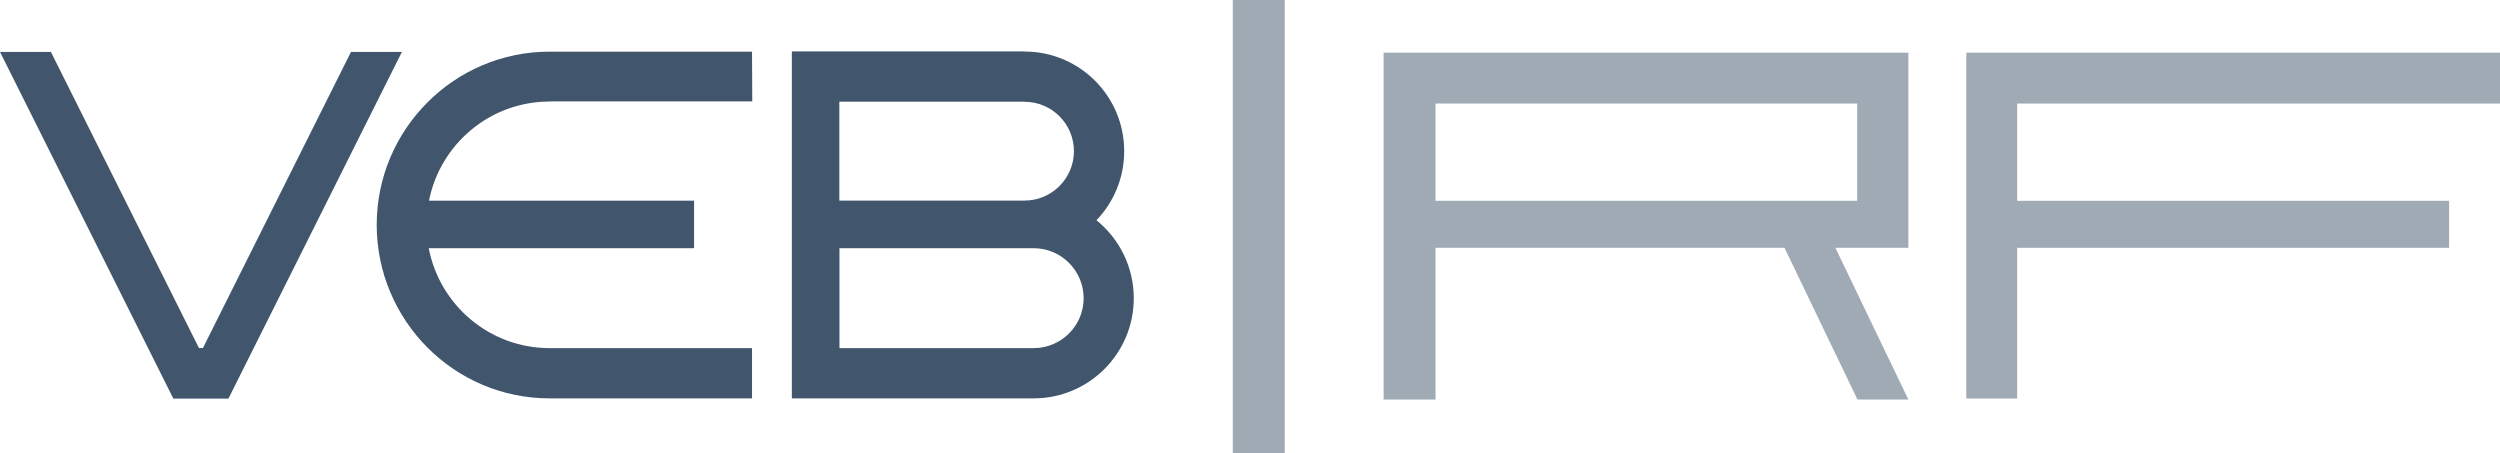
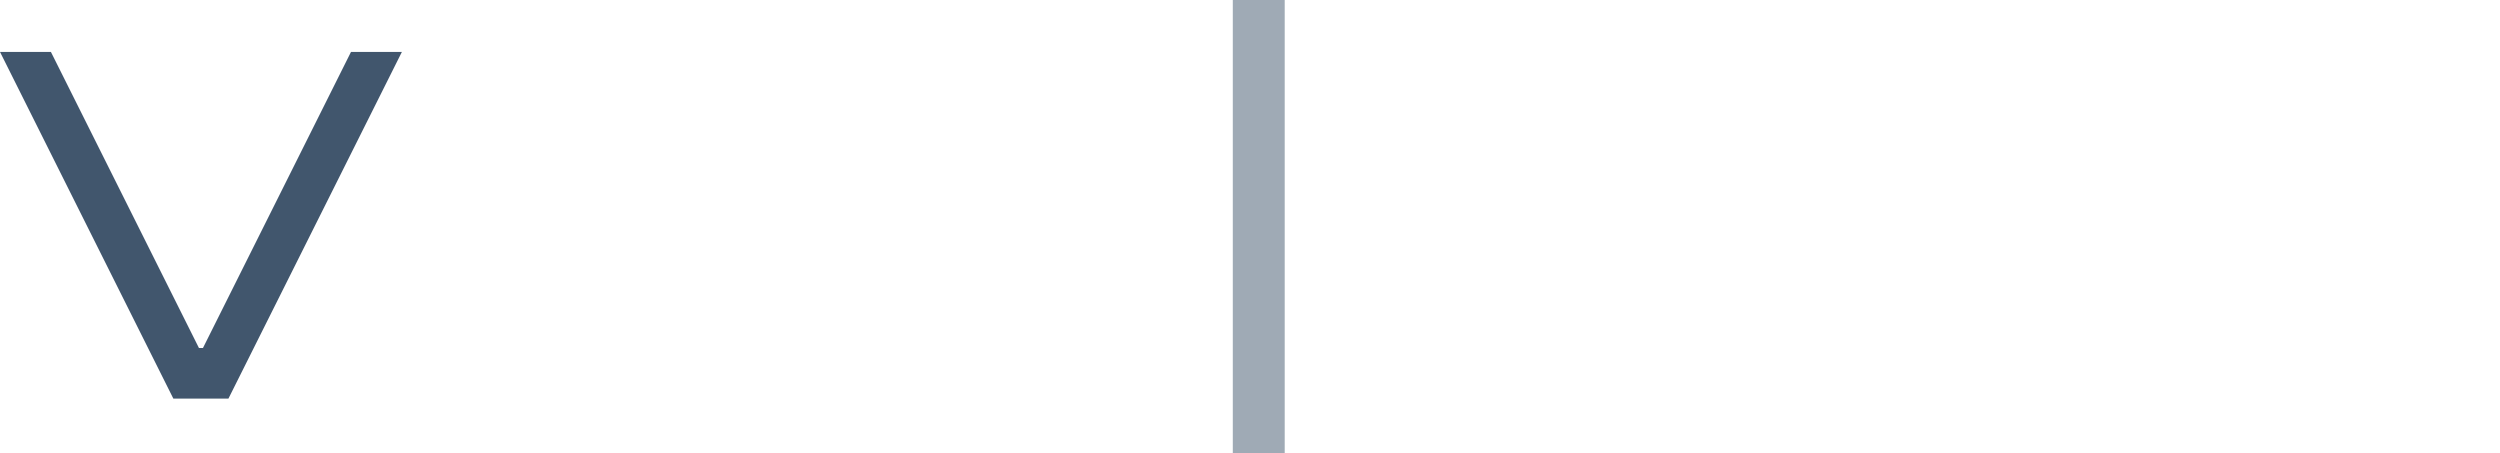
<svg xmlns="http://www.w3.org/2000/svg" viewBox="0 0 198.43 35.98">
  <defs>
    <style>.d,.e{fill:#41566d;}.e{opacity:.5;}</style>
  </defs>
  <g id="a" />
  <g id="b">
    <g id="c">
      <g>
        <rect class="e" x="97.85" width="4.12" height="35.98" />
-         <path class="d" d="M43.62,8.05h16.09l-.02-3.95h-16.07c-7.57,0-13.72,6.17-13.72,13.75,0,3.79,1.54,7.23,4.02,9.73,2.48,2.49,5.91,4.04,9.7,4.04h16.07v-3.99h-16.07c-4.76,0-8.72-3.41-9.59-7.93h21.06v-3.77h-21.04c.89-4.49,4.84-7.87,9.57-7.87Z" />
        <path class="d" d="M27.86,4.12l-11.75,23.5h-.32L4.04,4.12H0L13.76,31.64h4.37L31.9,4.12h-4.04ZM15.95,27.94h0Z" />
-         <path class="d" d="M87.03,17.48c1.36-1.42,2.2-3.35,2.2-5.48,0-4.37-3.54-7.91-7.91-7.91v3.99c2.17,0,3.92,1.76,3.92,3.92s-1.76,3.92-3.92,3.92h-14.7v-7.85h14.7v-3.99h-18.47V31.62h19.19c4.39,0,7.95-3.56,7.95-7.95,0-2.5-1.16-4.73-2.96-6.19Zm-4.99,10.15h-15.41v-7.93h15.41c2.19,0,3.97,1.78,3.97,3.97s-1.78,3.96-3.97,3.96Z" />
-         <path class="e" d="M109.82,31.71h4.12v-12.04h27.7l5.79,12.04h4.04l-5.79-12.04h5.79V4.18h-41.65V31.71Zm4.12-23.49h33.47v7.72h-33.47v-7.72Z" />
-         <polygon class="e" points="198.43 8.22 198.43 4.18 160.11 4.18 157.03 4.18 156.07 4.18 156.07 31.63 160.11 31.63 160.11 19.67 194.39 19.67 194.39 15.94 160.11 15.94 160.11 8.22 198.43 8.22" />
      </g>
    </g>
  </g>
</svg>